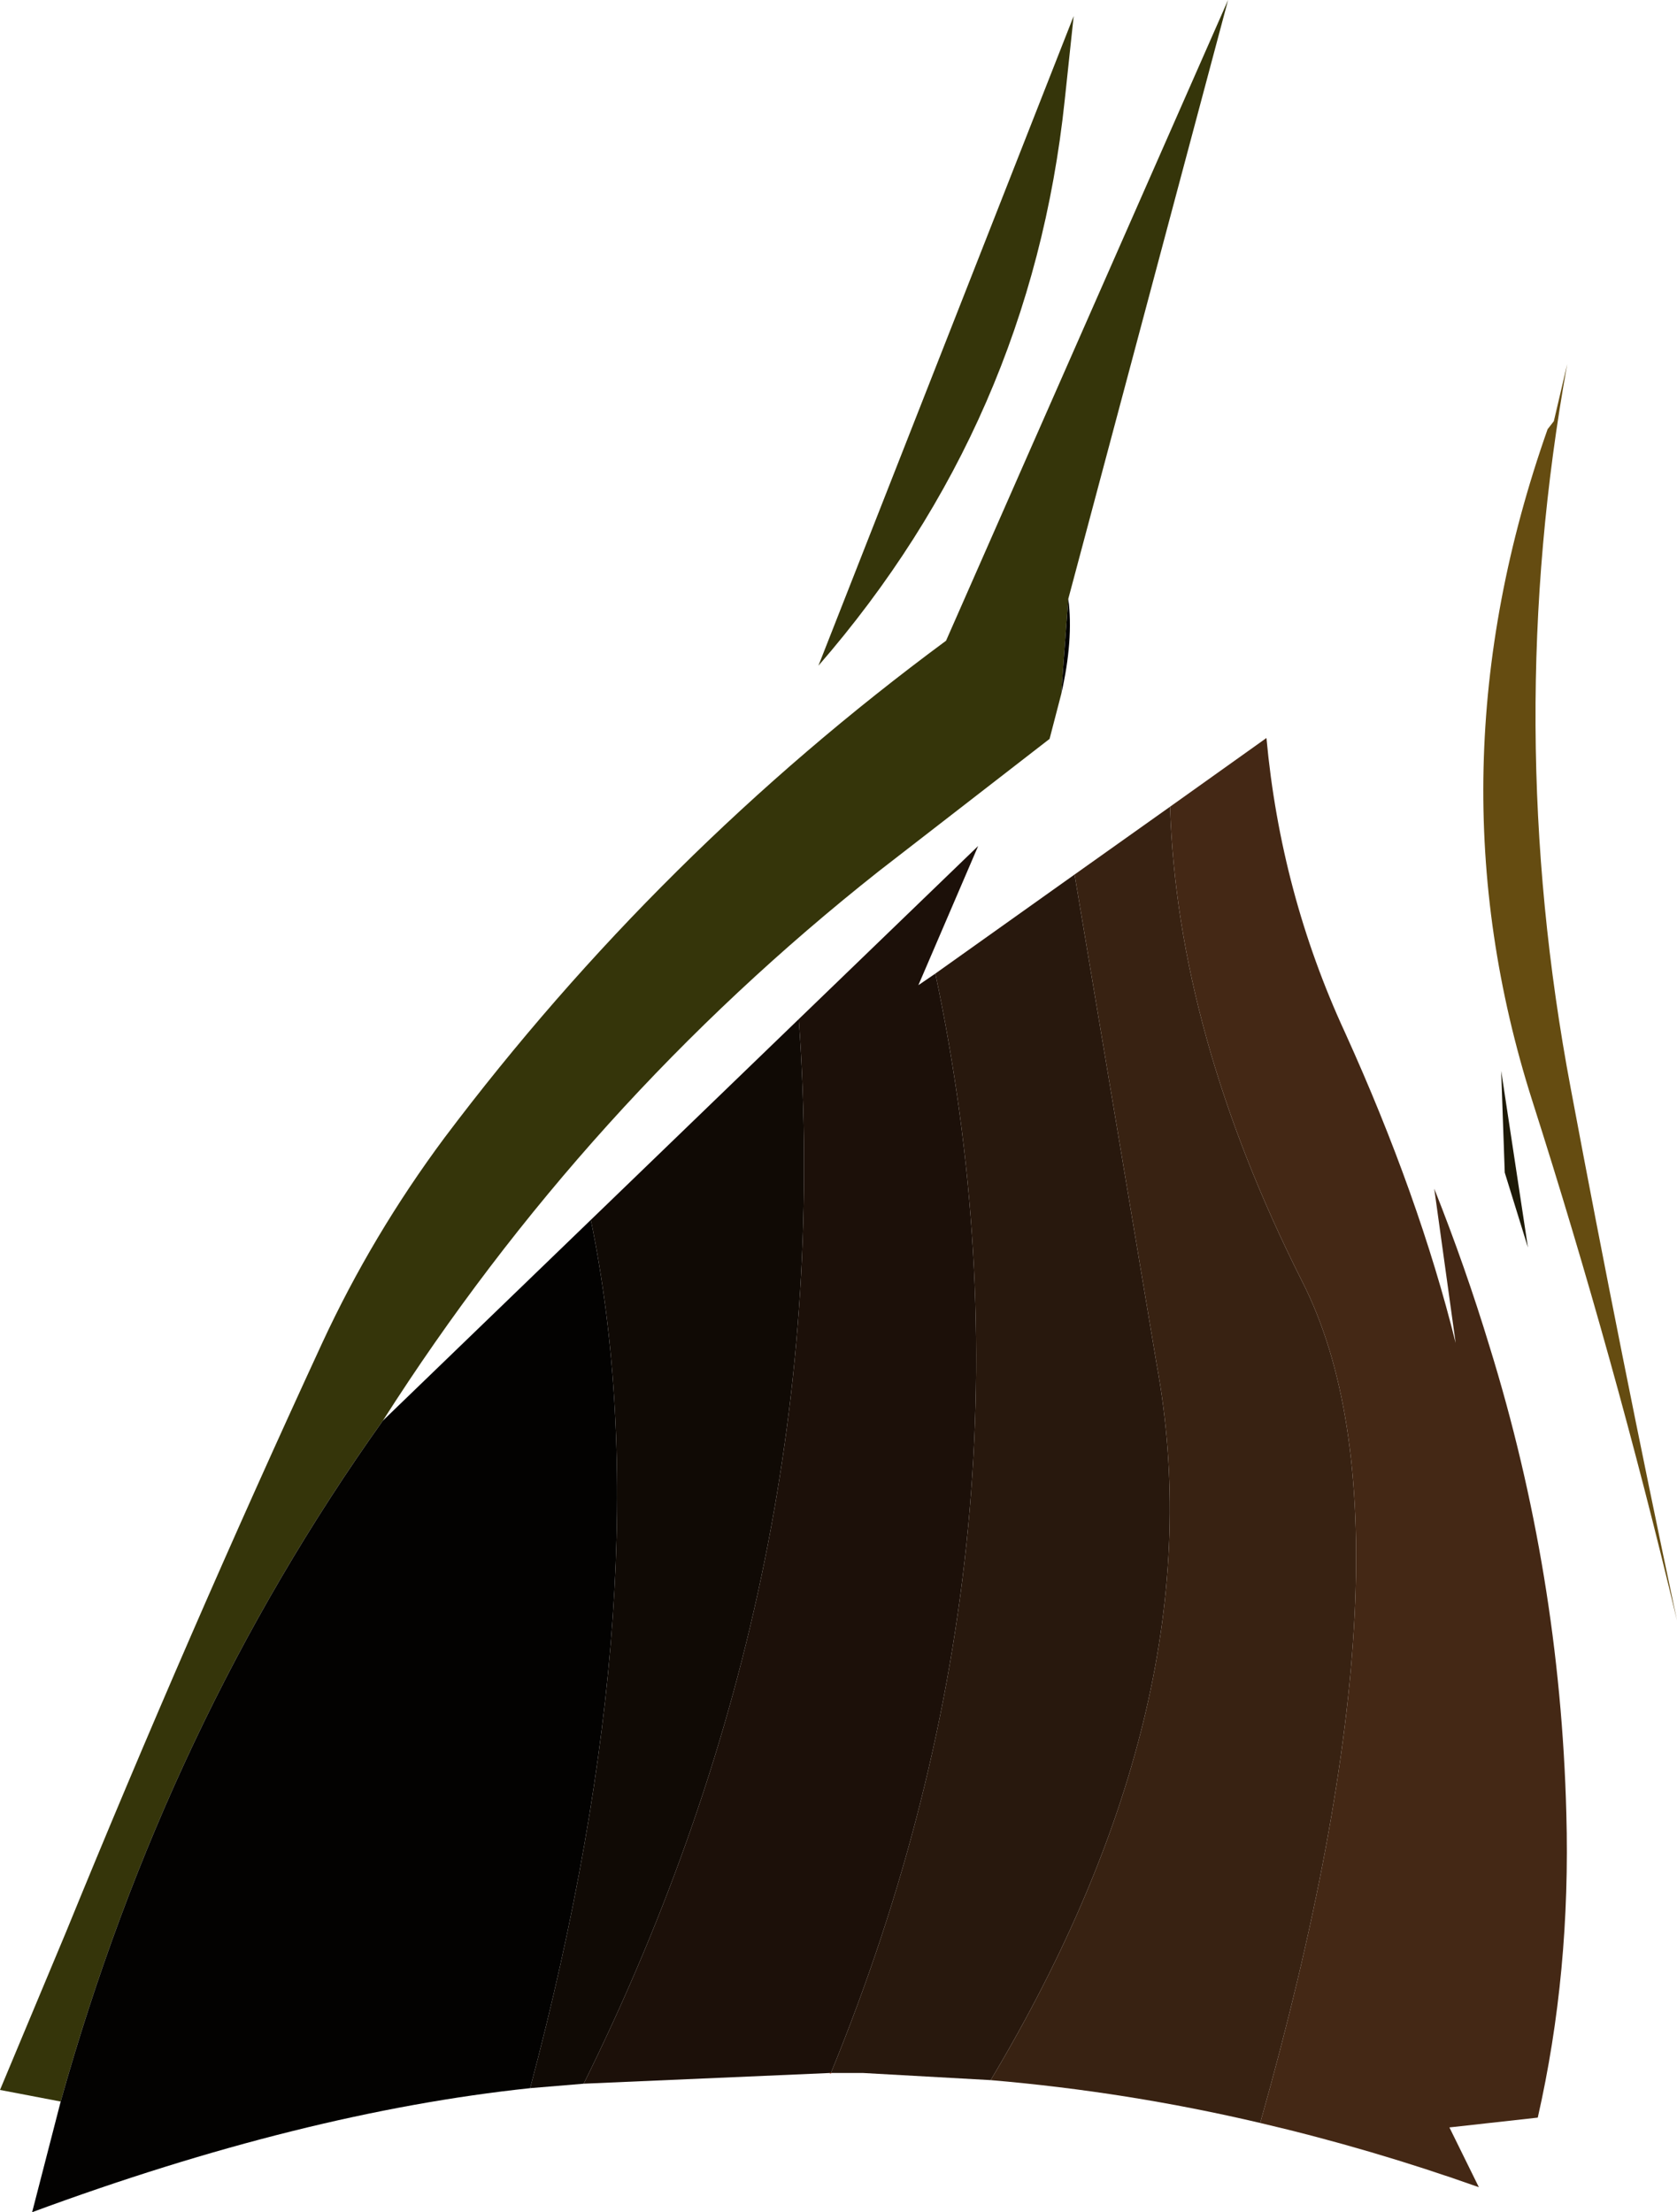
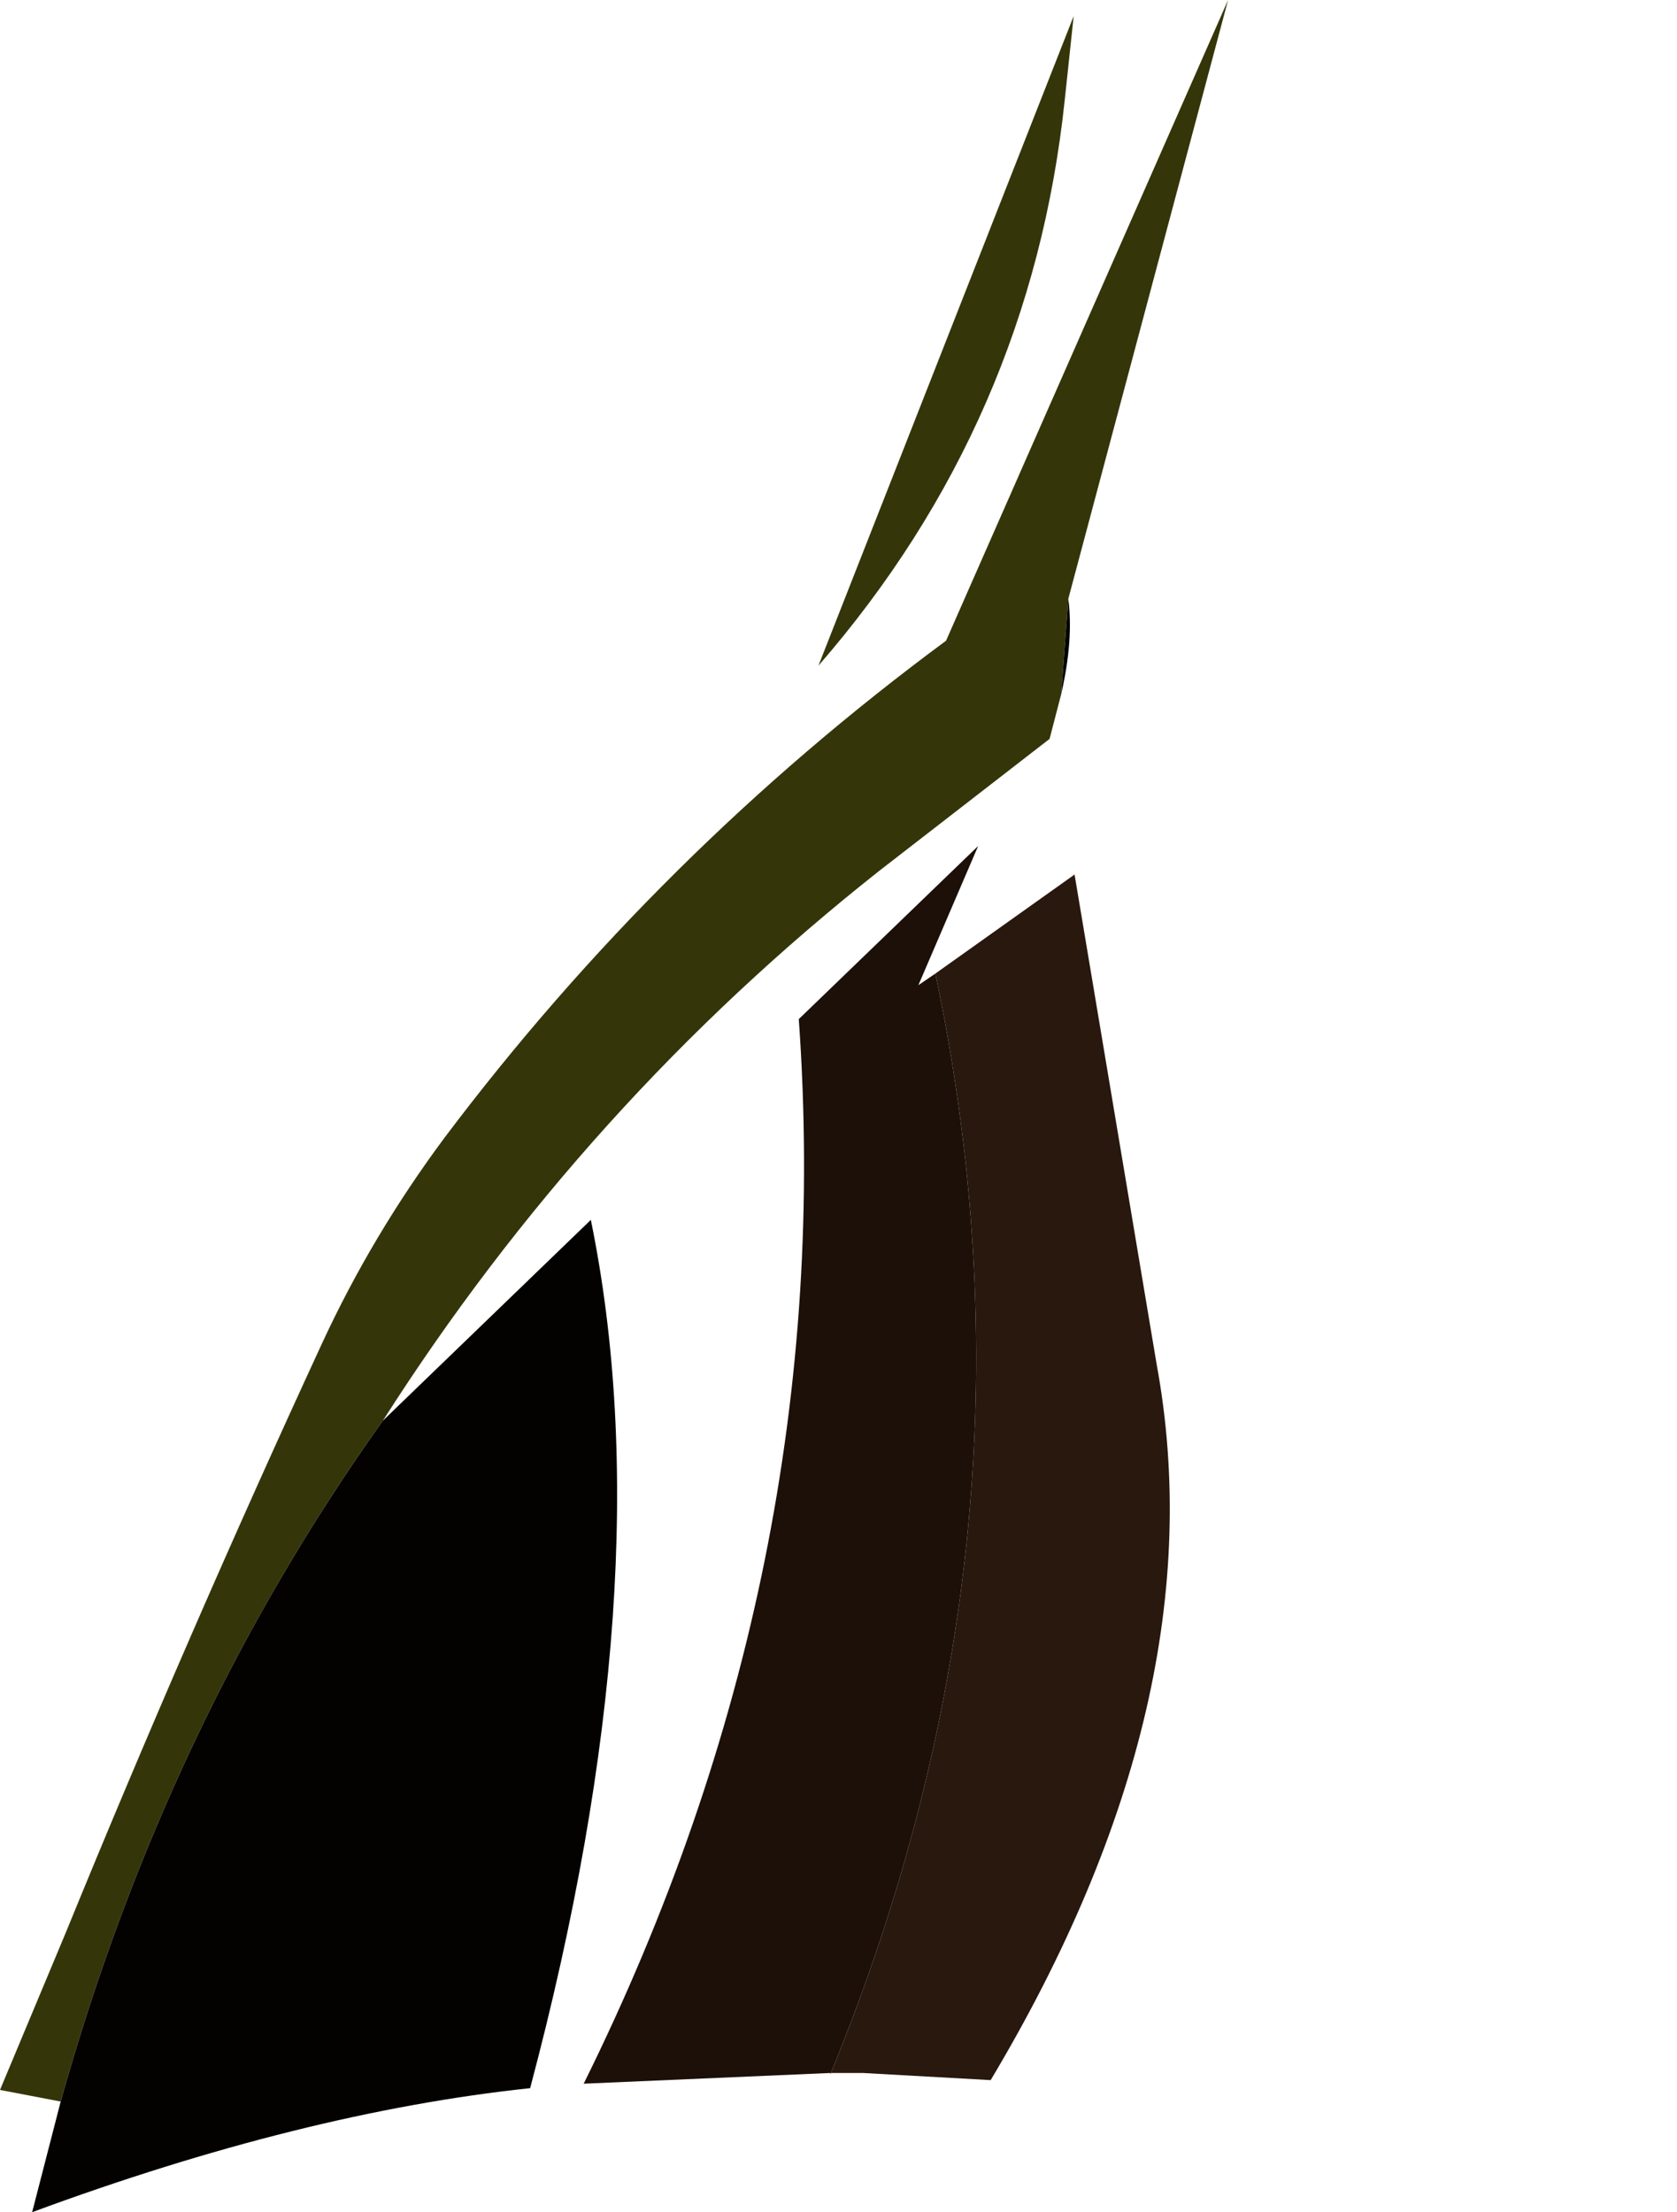
<svg xmlns="http://www.w3.org/2000/svg" height="123.95px" width="93.95px">
  <g transform="matrix(1.0, 0.0, 0.0, 1.0, 46.95, 61.95)">
    <path d="M13.2 -61.05 L12.7 -56.35 Q10.8 -38.35 -1.1 -24.65 L13.2 -61.05 M12.5 -23.05 L11.85 -20.55 2.3 -13.15 Q-14.15 -0.15 -25.5 17.65 -37.65 34.7 -43.55 55.8 L-46.95 55.15 -43.25 46.3 Q-36.45 29.65 -28.9 13.3 -26.1 7.25 -22.05 1.8 -10.05 -14.15 6.05 -26.05 L21.85 -61.95 12.9 -28.4 12.5 -23.05" fill="#35350a" fill-rule="evenodd" stroke="none" />
-     <path d="M40.1 -38.35 L40.85 -41.55 Q37.2 -21.35 41.05 -0.95 43.85 14.0 47.0 28.85 43.5 14.15 38.9 -0.25 33.0 -18.75 39.75 -37.9 L40.1 -38.35" fill="#654c11" fill-rule="evenodd" stroke="none" />
    <path d="M-25.5 17.65 L-13.85 6.4 Q-9.7 26.65 -17.25 55.05 -30.0 56.4 -45.15 62.0 L-43.55 55.8 Q-37.65 34.7 -25.5 17.65 M12.9 -28.4 Q13.2 -26.1 12.5 -23.05 L12.9 -28.4" fill="#030201" fill-rule="evenodd" stroke="none" />
-     <path d="M38.65 7.95 L37.35 3.75 37.15 -1.95 38.65 7.95" fill="#1e1a07" fill-rule="evenodd" stroke="none" />
-     <path d="M-13.85 6.4 L-2.2 -4.85 Q0.0 26.0 -14.25 54.8 L-17.25 55.05 Q-9.7 26.65 -13.85 6.4" fill="#100a05" fill-rule="evenodd" stroke="none" />
    <path d="M-2.2 -4.85 L7.85 -14.55 4.5 -6.75 5.45 -7.4 Q12.05 23.8 -0.4 54.2 L-0.45 54.2 -14.25 54.8 Q0.0 26.0 -2.2 -4.85" fill="#1c1009" fill-rule="evenodd" stroke="none" />
    <path d="M5.45 -7.4 L13.25 -12.95 17.85 14.5 Q21.3 33.25 8.55 54.6 L1.4 54.2 -0.4 54.2 Q12.05 23.8 5.45 -7.4" fill="#28180d" fill-rule="evenodd" stroke="none" />
-     <path d="M13.25 -12.95 L18.6 -16.75 Q19.0 -4.05 26.0 9.85 33.05 23.7 23.65 57.0 16.2 55.25 8.55 54.6 21.3 33.25 17.85 14.5 L13.25 -12.95" fill="#382212" fill-rule="evenodd" stroke="none" />
-     <path d="M18.6 -16.75 L24.0 -20.6 Q24.8 -11.9 28.4 -4.1 32.55 5.05 34.6 13.3 L33.4 4.65 Q35.15 9.05 36.5 13.5 40.45 26.25 40.8 39.65 41.05 48.55 39.2 56.7 L34.25 57.25 35.9 60.6 Q29.85 58.45 23.65 57.0 33.05 23.7 26.0 9.85 19.0 -4.05 18.6 -16.75" fill="#442815" fill-rule="evenodd" stroke="none" />
    <path d="M-0.4 54.2 L-0.45 54.2" fill="none" stroke="#80270b" stroke-linecap="round" stroke-linejoin="round" stroke-width="0.05" />
  </g>
</svg>